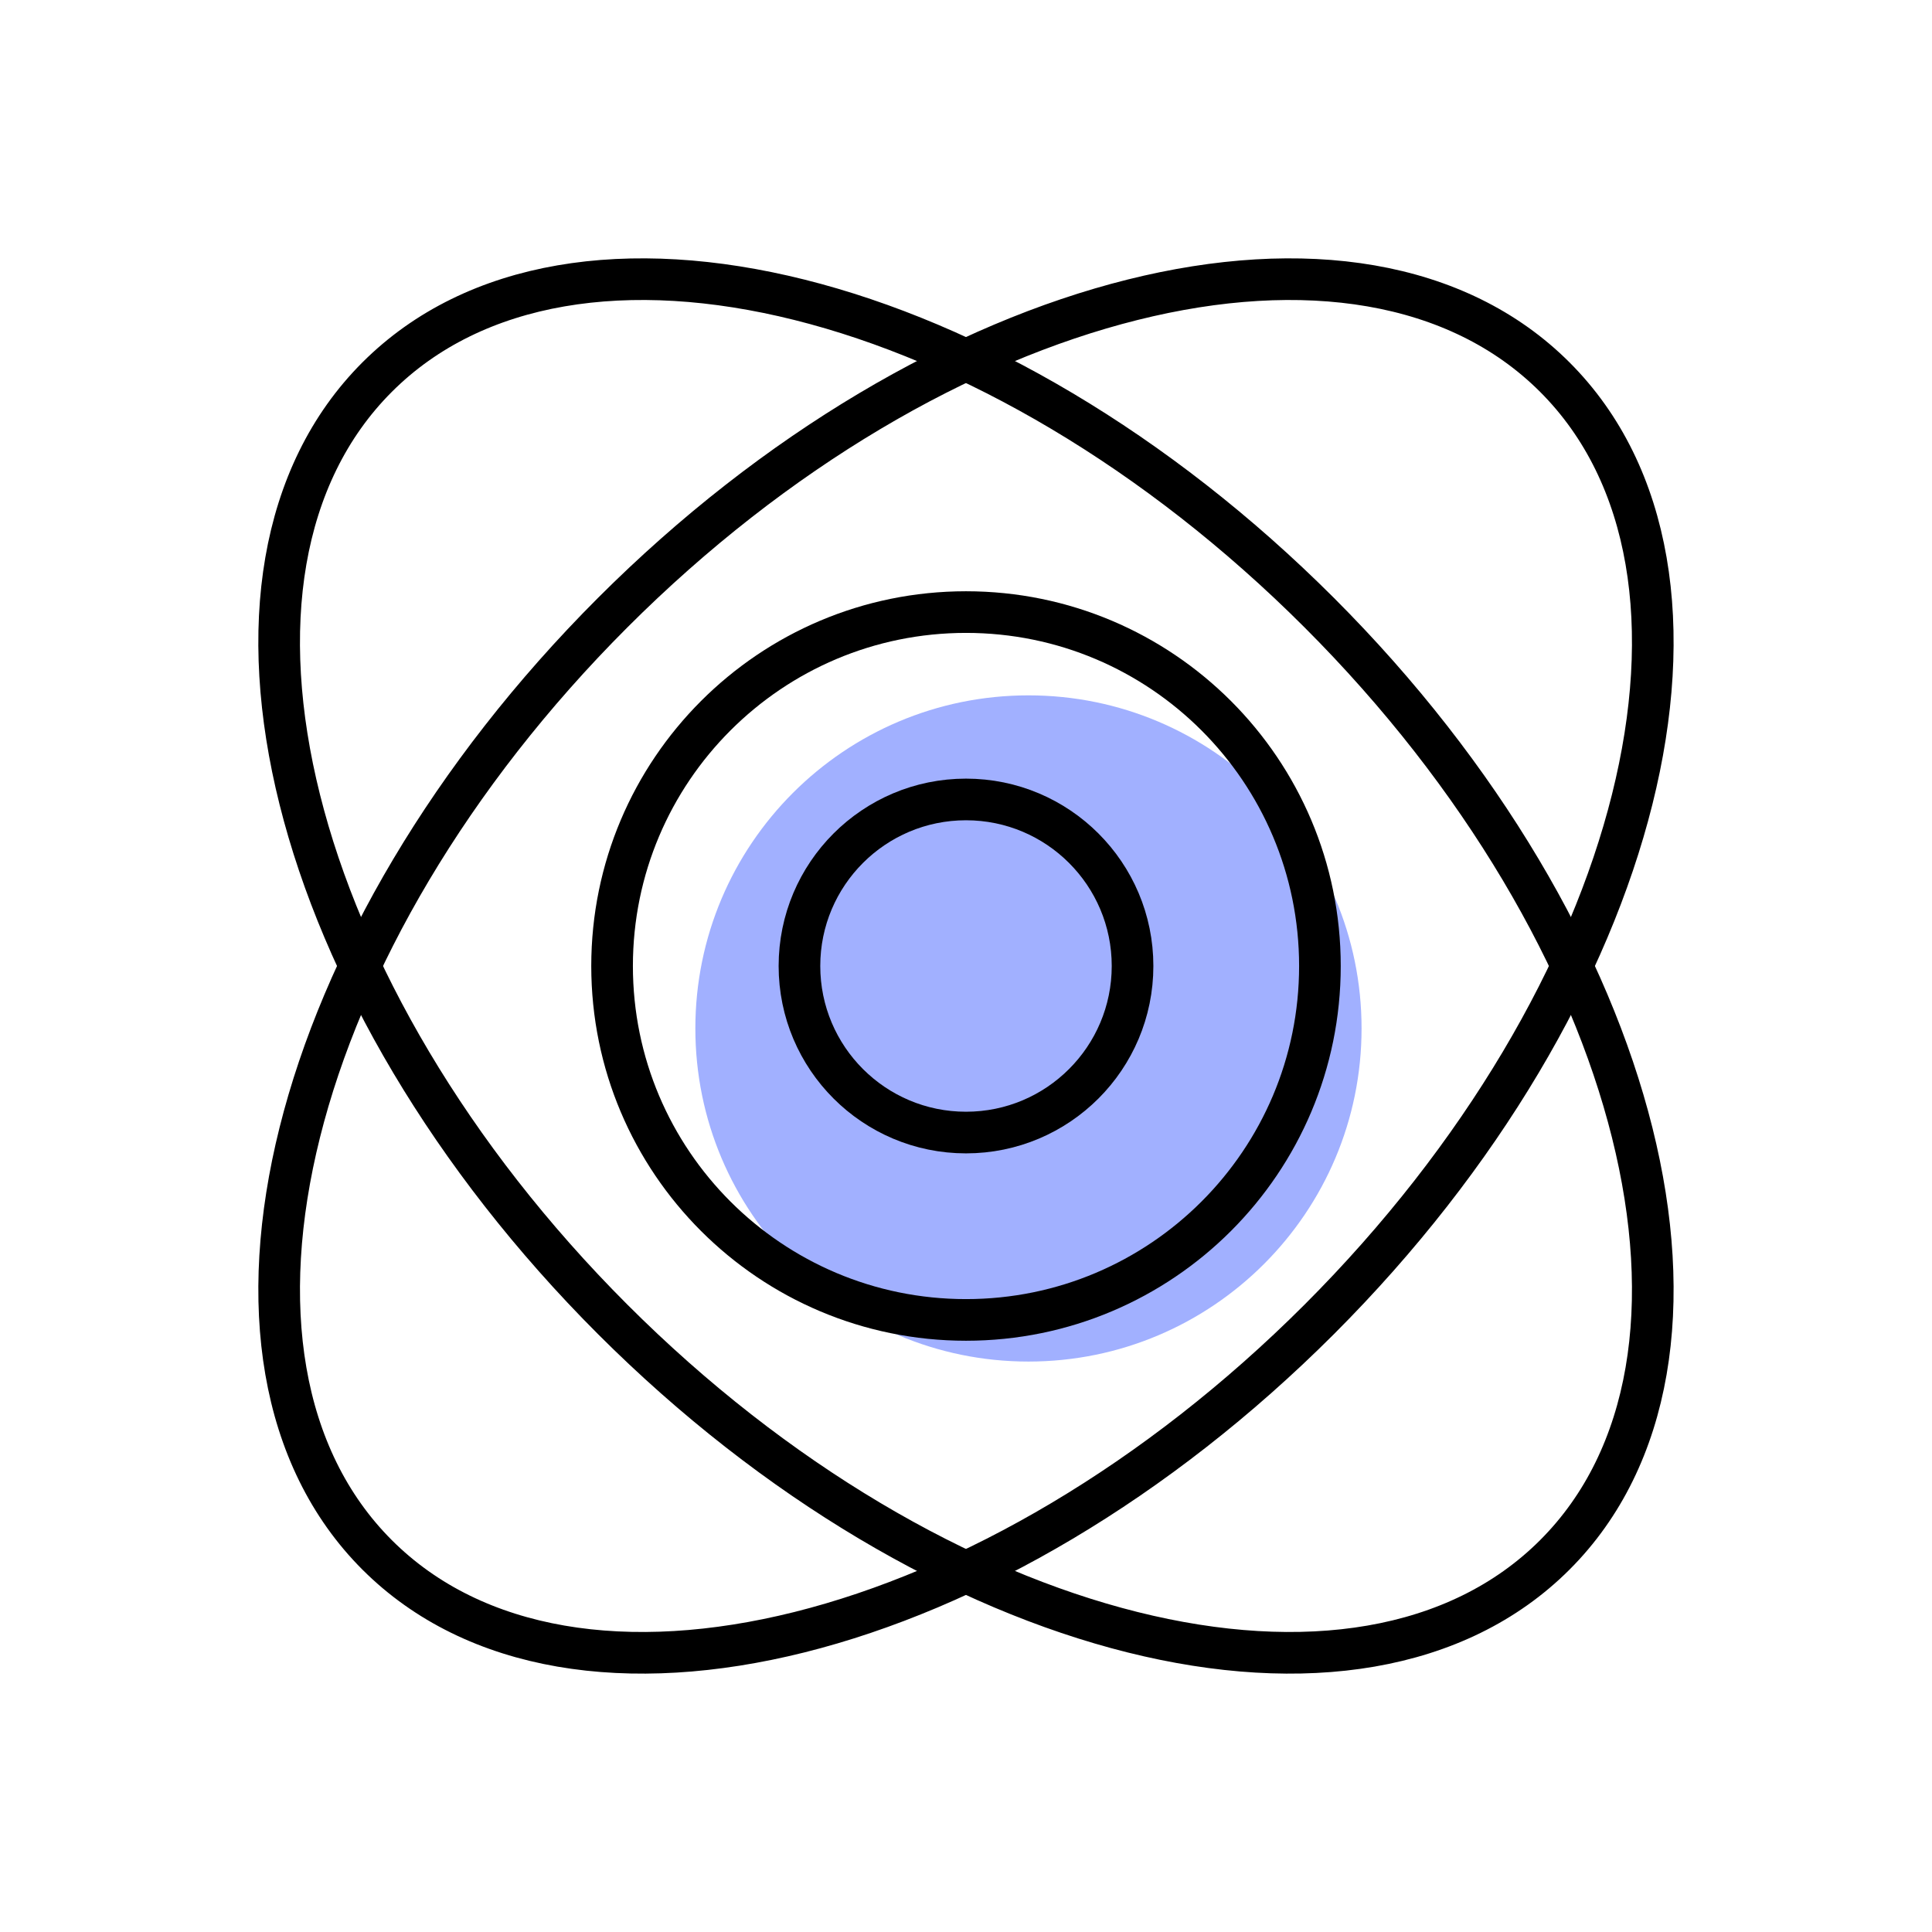
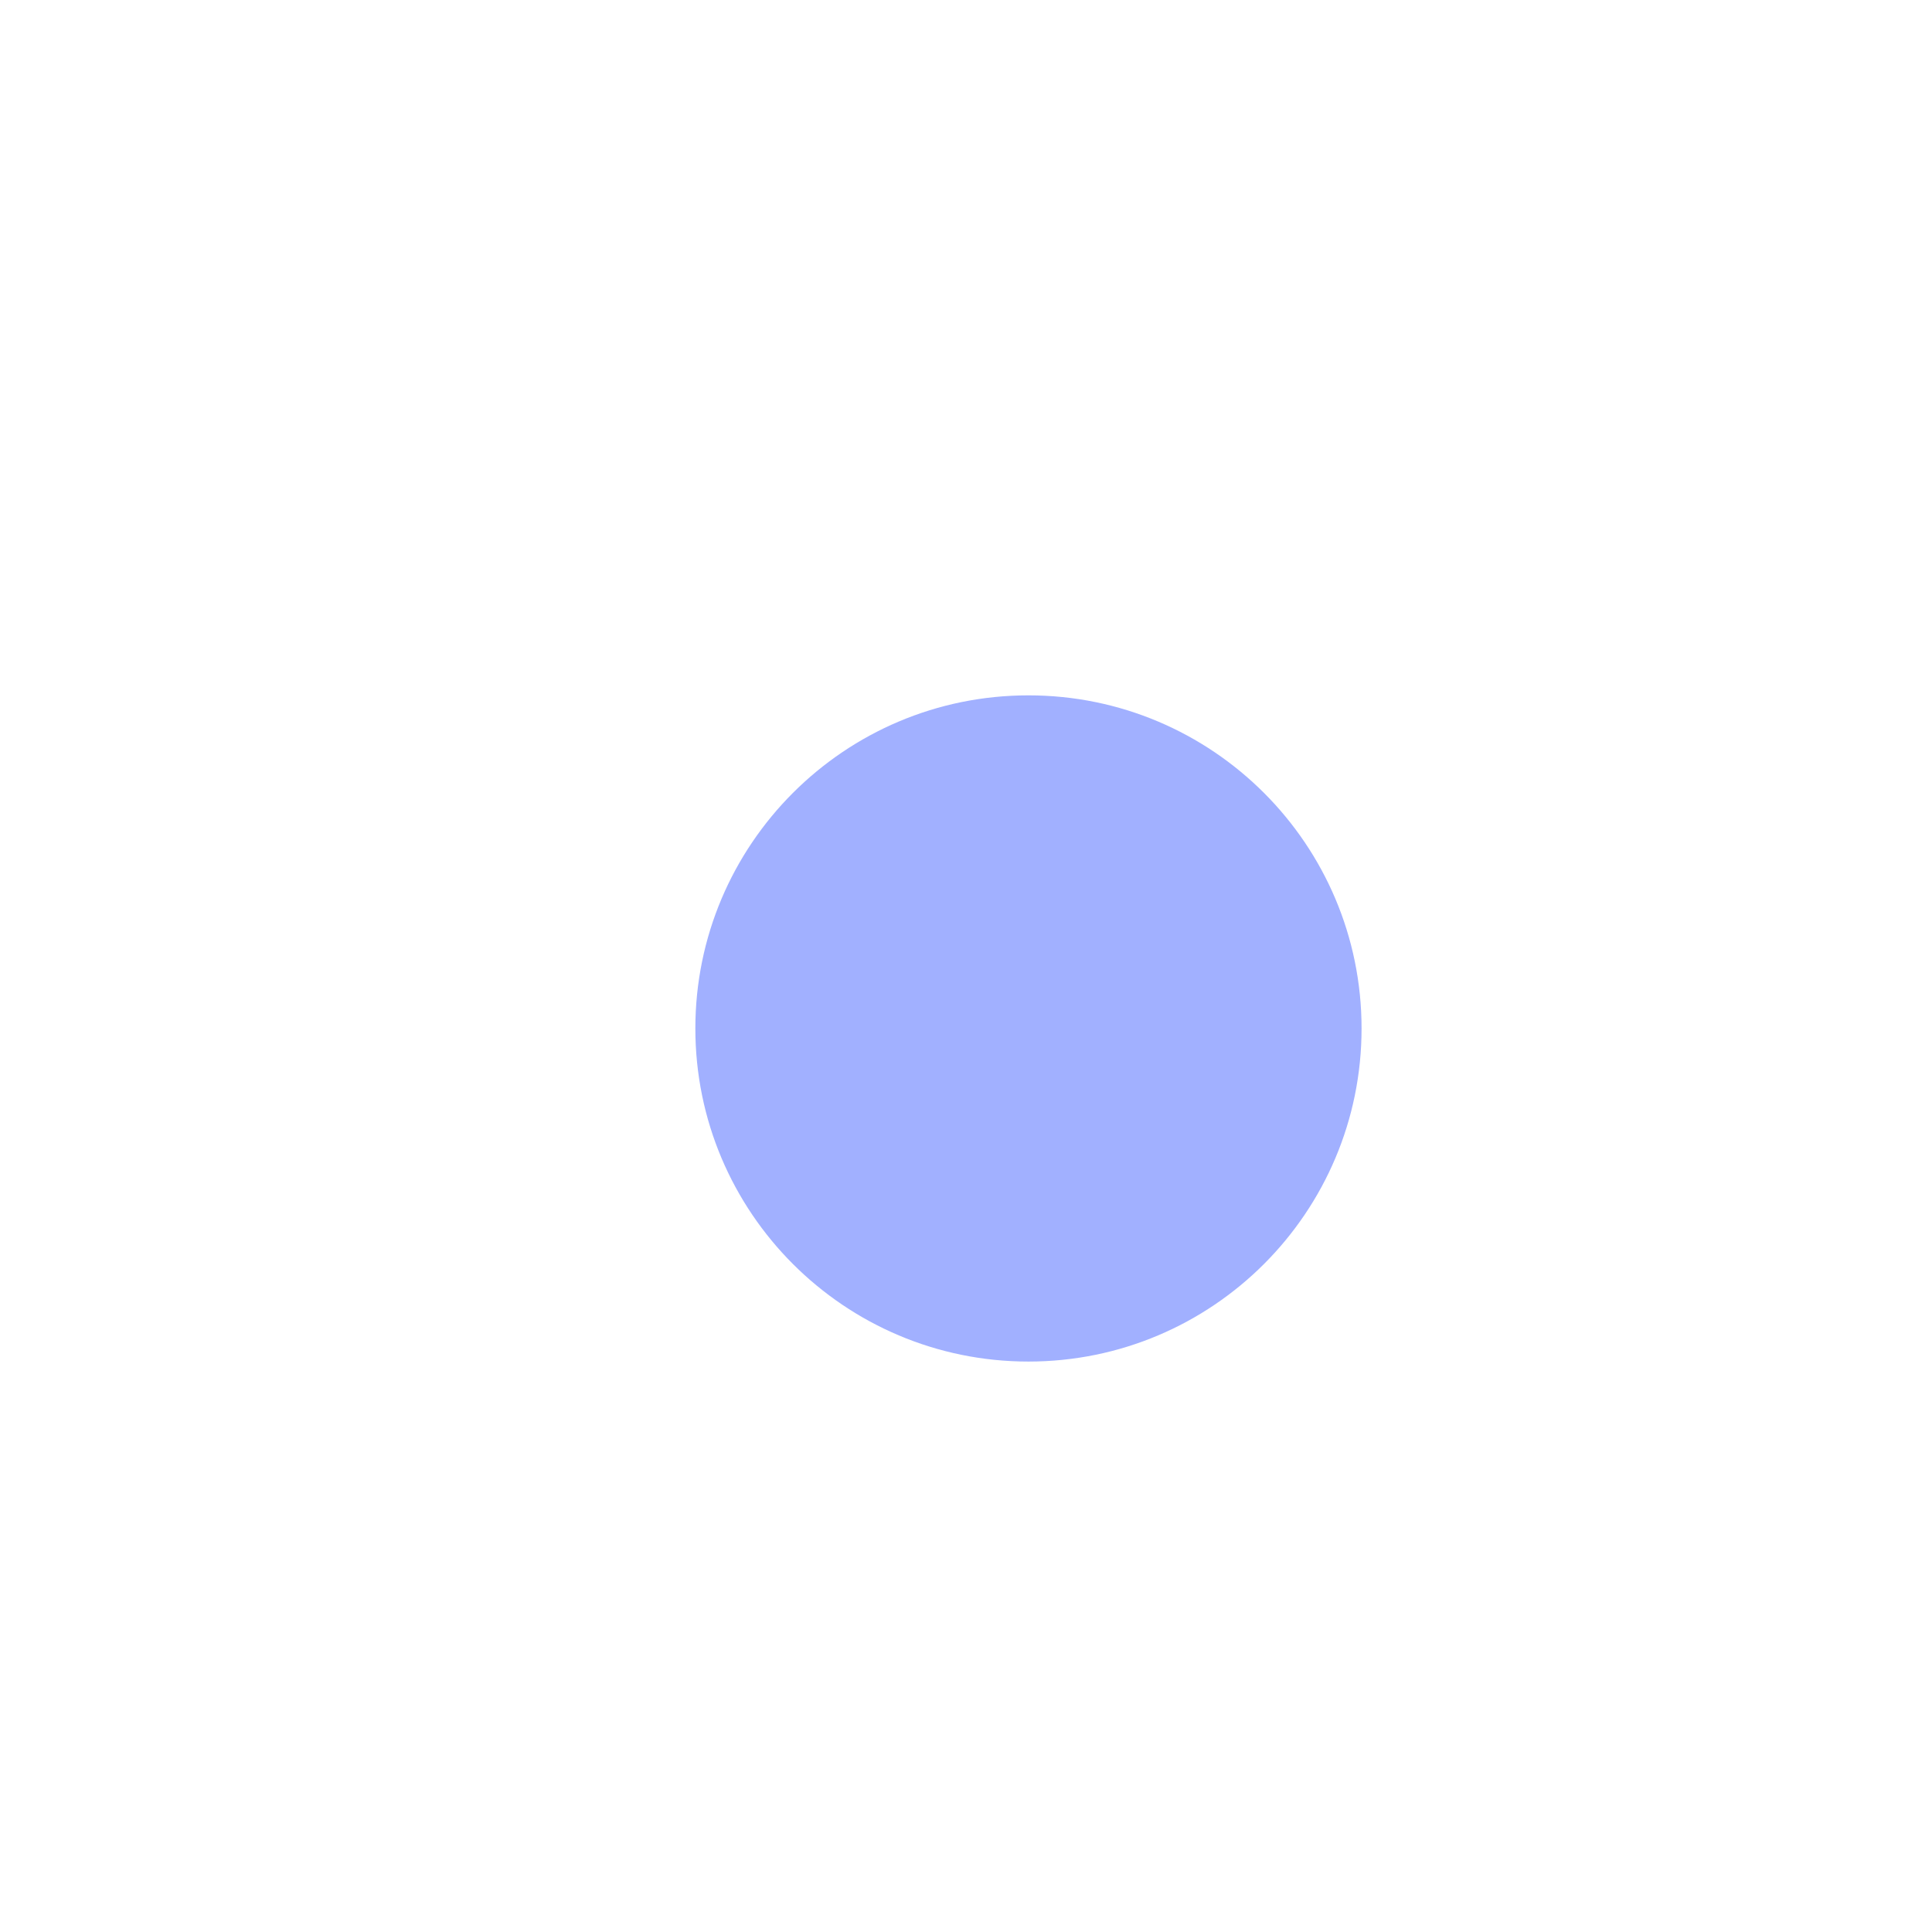
<svg xmlns="http://www.w3.org/2000/svg" width="58" height="58" viewBox="0 0 58 58" fill="none">
  <path d="M30.875 40.875C36.398 40.875 40.875 36.398 40.875 30.875C40.875 25.352 36.398 20.875 30.875 20.875C25.352 20.875 20.875 25.352 20.875 30.875C20.875 36.398 25.352 40.875 30.875 40.875Z" fill="#A1B0FF" />
-   <path d="M29 39.625C34.868 39.625 39.625 34.868 39.625 29C39.625 23.132 34.868 18.375 29 18.375C23.132 18.375 18.375 23.132 18.375 29C18.375 34.868 23.132 39.625 29 39.625Z" stroke="black" stroke-width="1.25" />
-   <path d="M18.392 39.607C8.629 29.843 5.463 17.18 11.321 11.322C17.179 5.464 29.842 8.63 39.605 18.393C49.369 28.157 52.535 40.82 46.677 46.678C40.819 52.535 28.155 49.37 18.392 39.607Z" stroke="black" stroke-width="1.25" />
-   <path d="M39.606 39.607C49.369 29.843 52.535 17.18 46.677 11.322C40.819 5.464 28.156 8.63 18.392 18.393C8.629 28.157 5.464 40.82 11.321 46.678C17.179 52.535 29.843 49.37 39.606 39.607Z" stroke="black" stroke-width="1.25" />
-   <path d="M29 34C31.761 34 34 31.761 34 29C34 26.239 31.761 24 29 24C26.239 24 24 26.239 24 29C24 31.761 26.239 34 29 34Z" stroke="black" stroke-width="1.25" />
</svg>